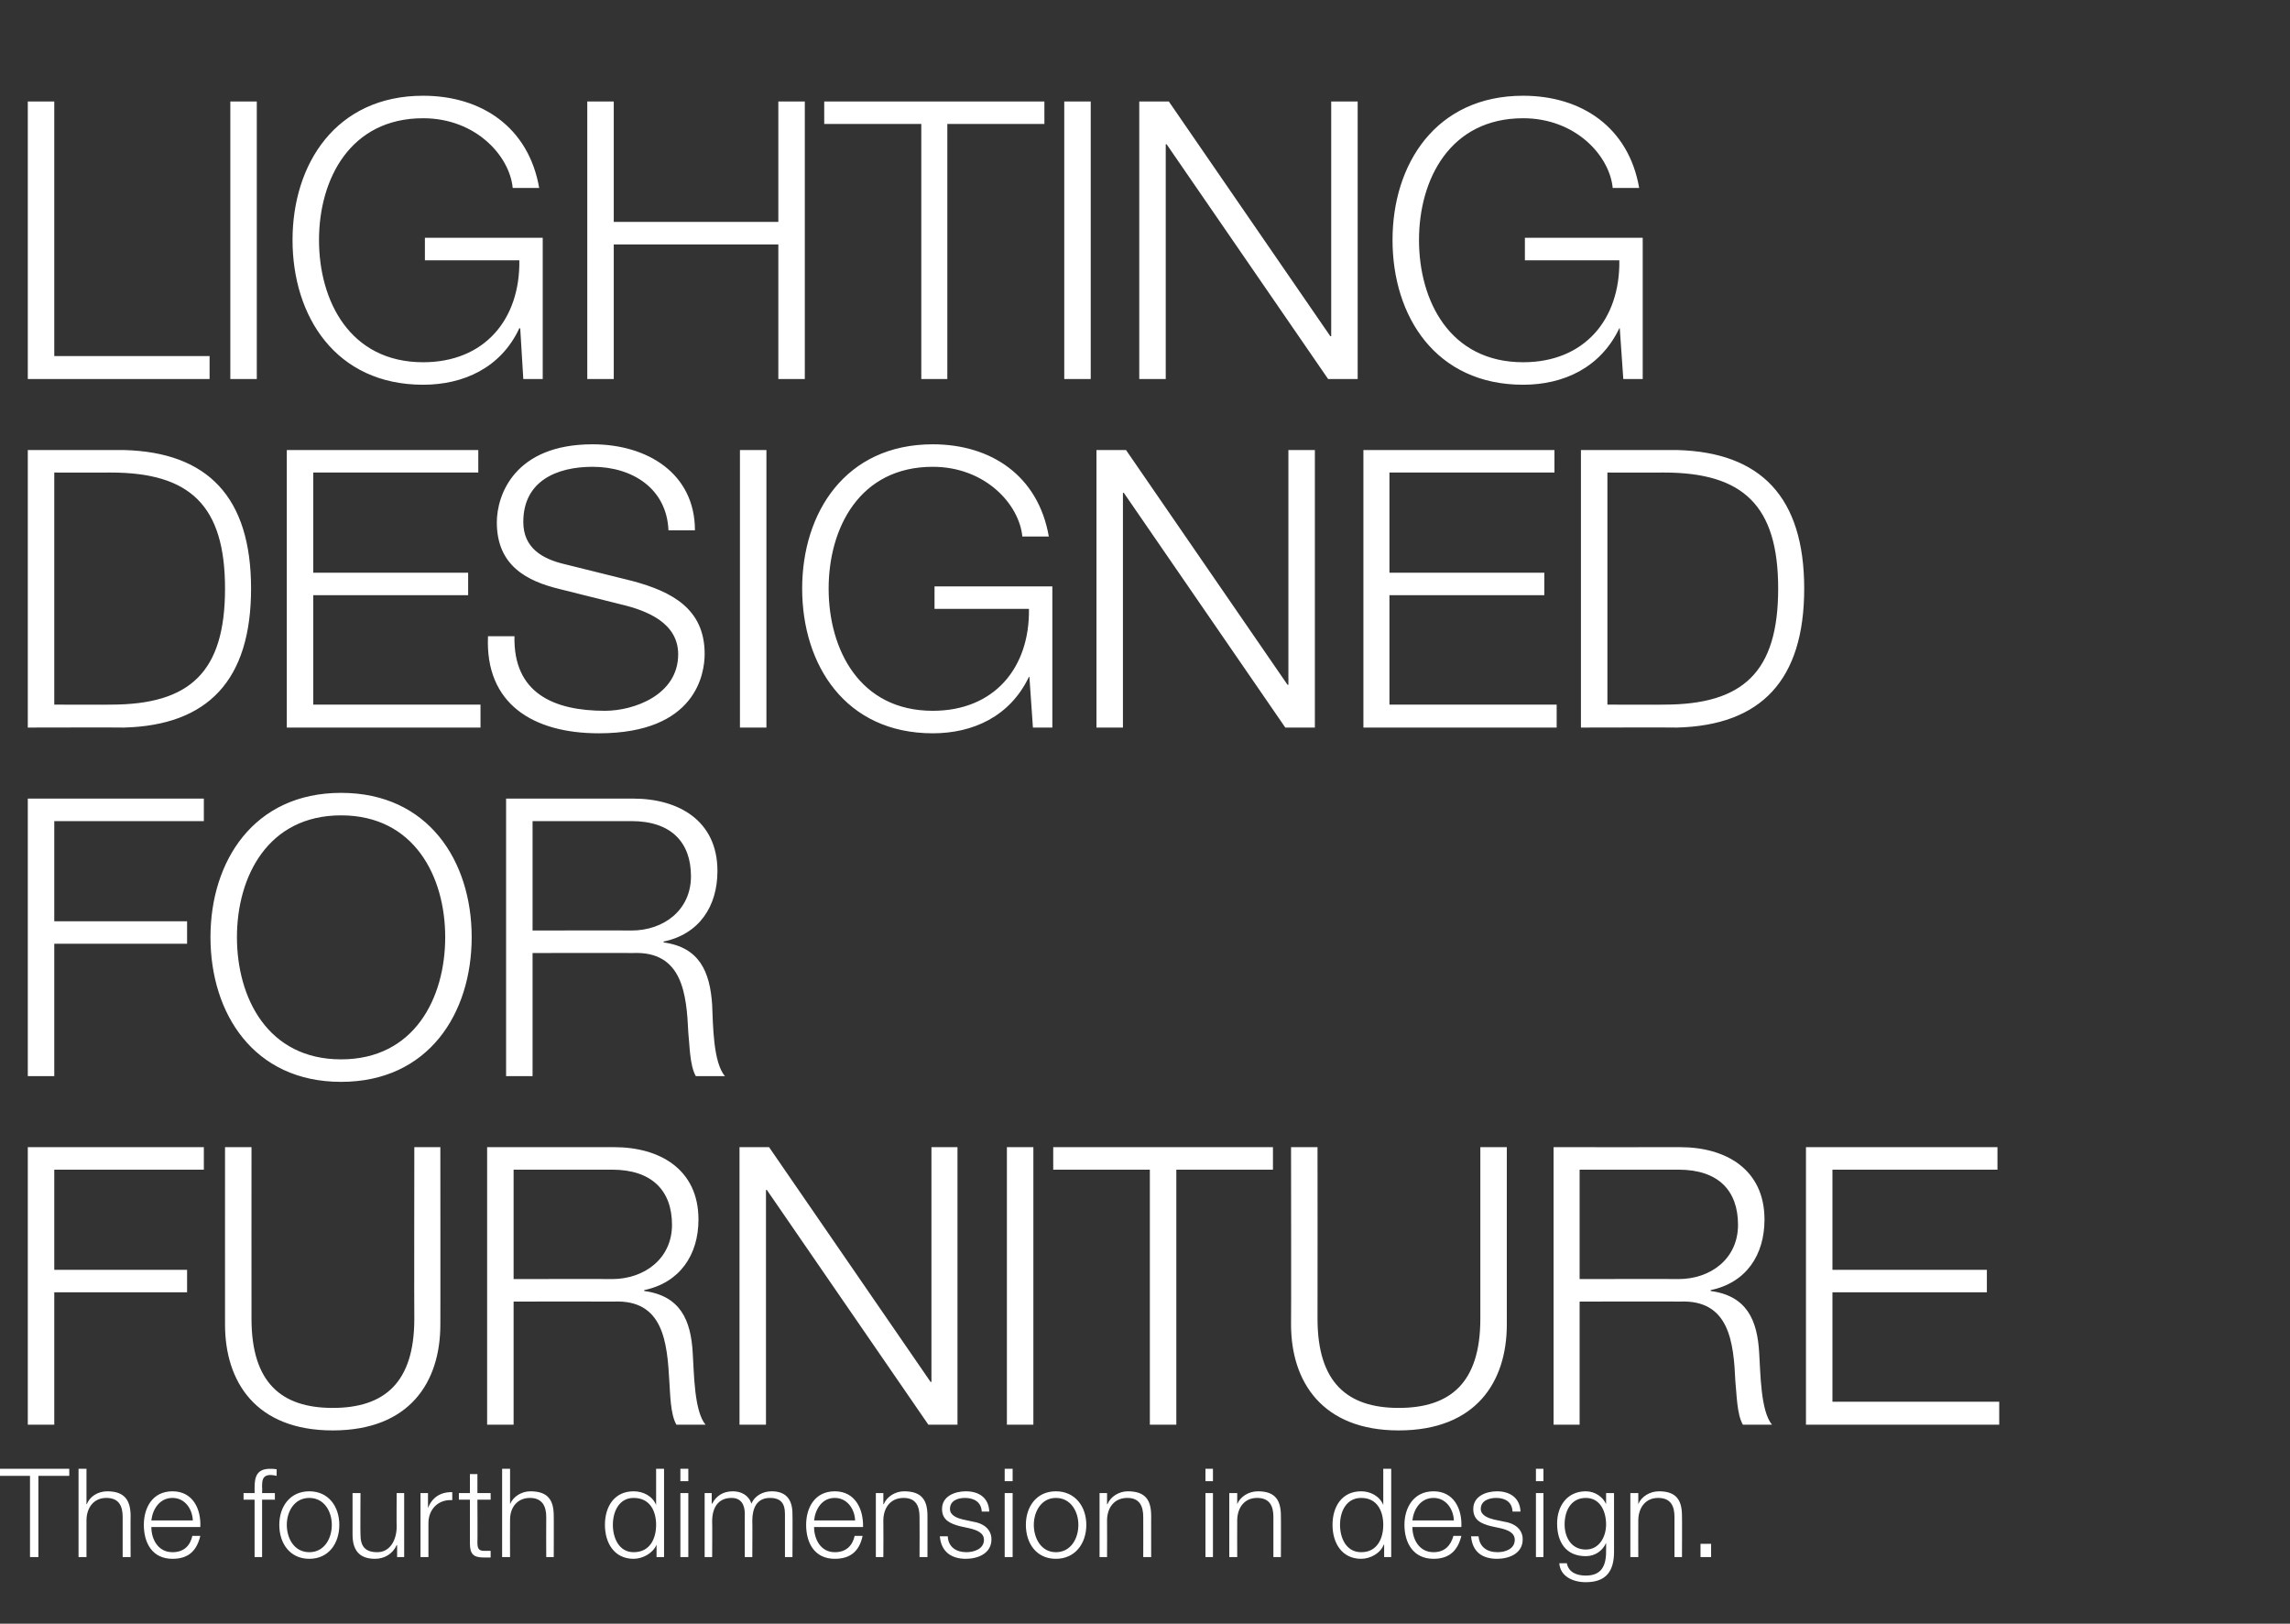
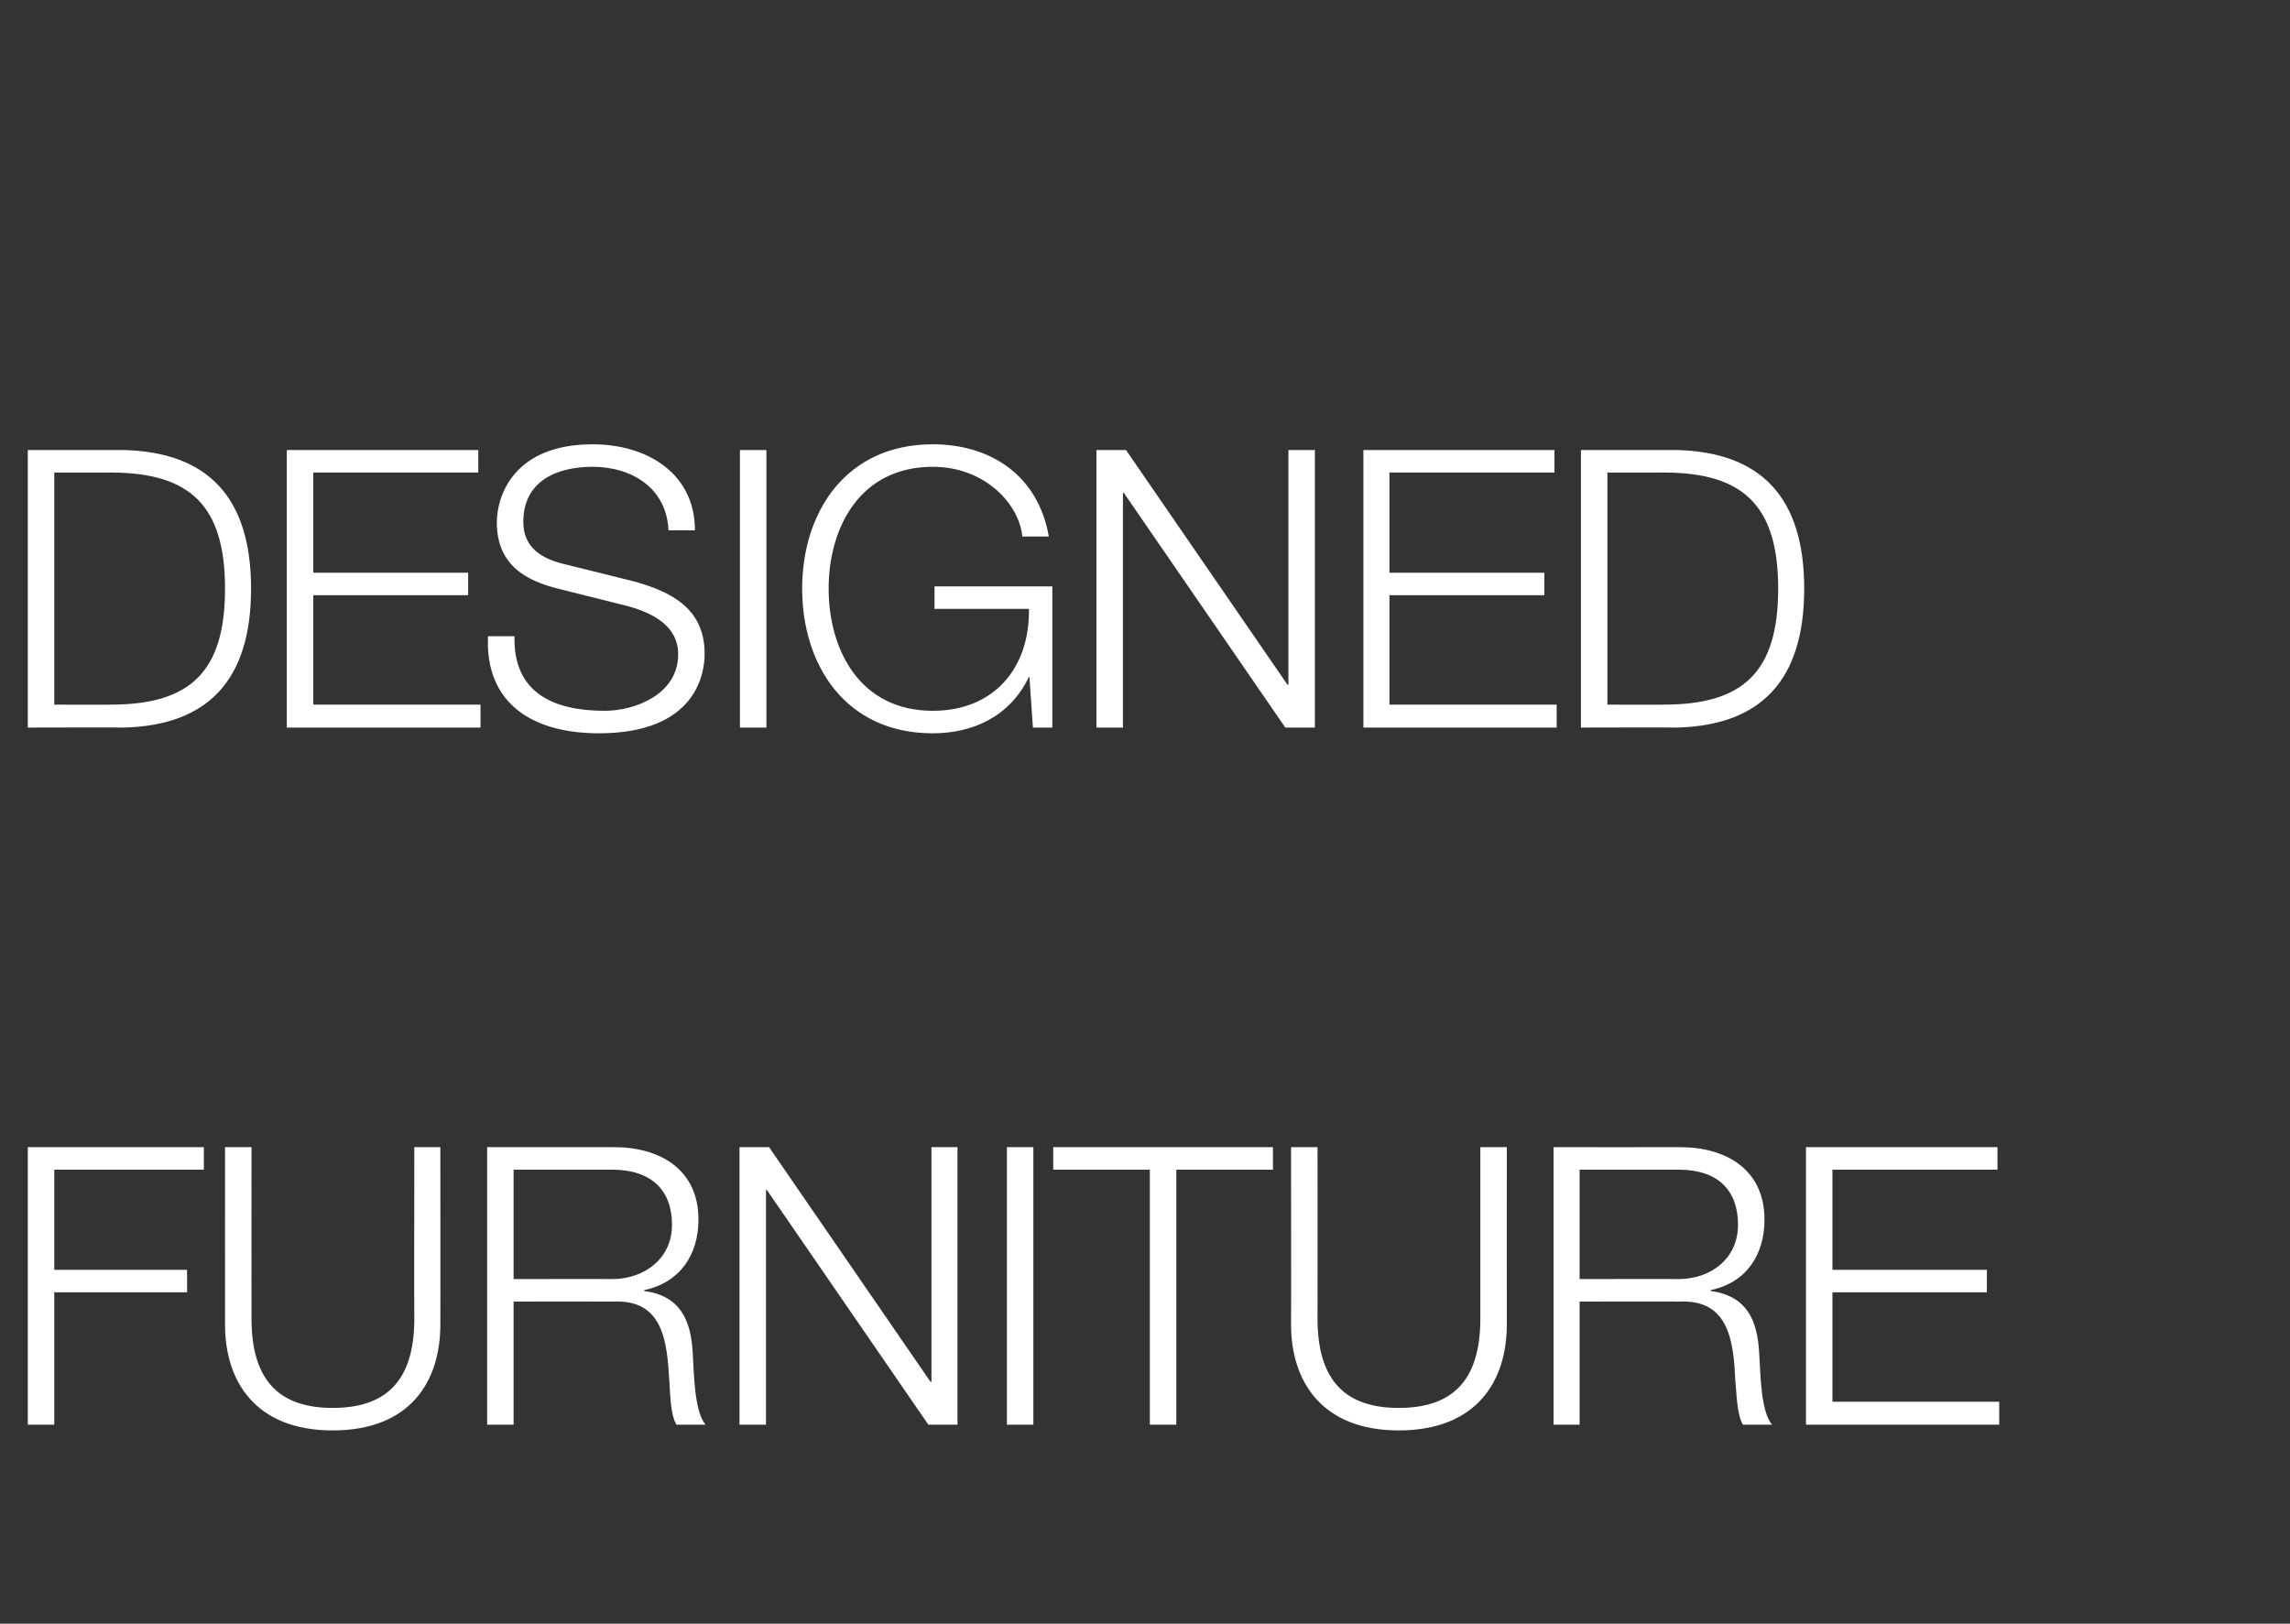
<svg xmlns="http://www.w3.org/2000/svg" version="1.1" width="519px" height="368px" viewBox="0 -11 519 368" style="top:-11px">
  <rect x="0" y="-11" width="519" height="368" fill="#333333" stroke="none" />
  <desc>lighting designed for furniture The fourth dimension in design</desc>
  <defs />
  <g id="Polygon27730">
-     <path d="M -0.1 321.9 L 15.7 321.9 L 15.7 323.5 L 8.7 323.5 L 8.7 341.9 L 6.8 341.9 L 6.8 323.5 L -0.1 323.5 L -0.1 321.9 Z M 17.8 321.9 L 19.6 321.9 L 19.6 329.9 C 19.6 329.9 19.66 329.9 19.7 329.9 C 20.3 328.2 22.2 327 24.3 327 C 28.3 327 29.6 329.1 29.6 332.6 C 29.57 332.56 29.6 341.9 29.6 341.9 L 27.8 341.9 C 27.8 341.9 27.8 332.84 27.8 332.8 C 27.8 330.4 27 328.5 24.1 328.5 C 21.3 328.5 19.7 330.6 19.6 333.4 C 19.6 333.43 19.6 341.9 19.6 341.9 L 17.8 341.9 L 17.8 321.9 Z M 43.7 333.6 C 43.6 331 41.9 328.5 39.1 328.5 C 36.2 328.5 34.6 331 34.3 333.6 C 34.3 333.6 43.7 333.6 43.7 333.6 Z M 34.3 335.1 C 34.3 337.7 35.7 340.8 39.1 340.8 C 41.7 340.8 43.1 339.3 43.6 337.1 C 43.6 337.1 45.4 337.1 45.4 337.1 C 44.6 340.4 42.8 342.3 39.1 342.3 C 34.5 342.3 32.6 338.7 32.6 334.6 C 32.6 330.8 34.5 327 39.1 327 C 43.7 327 45.6 331 45.4 335.1 C 45.4 335.1 34.3 335.1 34.3 335.1 Z M 62.3 328.9 L 59.4 328.9 L 59.4 341.9 L 57.7 341.9 L 57.7 328.9 L 55.2 328.9 L 55.2 327.4 L 57.7 327.4 C 57.7 327.4 57.69 326.09 57.7 326.1 C 57.7 323.6 58.3 321.9 61.2 321.9 C 61.7 321.9 62.1 321.9 62.7 322 C 62.7 322 62.7 323.5 62.7 323.5 C 62.2 323.4 61.8 323.3 61.4 323.3 C 59.4 323.3 59.4 324.6 59.4 326.1 C 59.45 326.15 59.4 327.4 59.4 327.4 L 62.3 327.4 L 62.3 328.9 Z M 65 334.6 C 65 337.7 66.7 340.8 70.1 340.8 C 73.5 340.8 75.2 337.7 75.2 334.6 C 75.2 331.6 73.5 328.5 70.1 328.5 C 66.7 328.5 65 331.6 65 334.6 Z M 76.9 334.6 C 76.9 338.8 74.5 342.3 70.1 342.3 C 65.7 342.3 63.3 338.8 63.3 334.6 C 63.3 330.5 65.7 327 70.1 327 C 74.5 327 76.9 330.5 76.9 334.6 Z M 91.6 341.9 L 90 341.9 L 90 339.2 C 90 339.2 89.94 339.25 89.9 339.2 C 89 341.2 87.1 342.3 85 342.3 C 81.3 342.3 79.9 340.2 79.9 336.8 C 79.89 336.79 79.9 327.4 79.9 327.4 L 81.7 327.4 C 81.7 327.4 81.65 336.81 81.7 336.8 C 81.7 339.4 82.7 340.8 85.5 340.8 C 88.5 340.8 89.9 337.9 89.9 335 C 89.85 334.99 89.9 327.4 89.9 327.4 L 91.6 327.4 L 91.6 341.9 Z M 95.3 327.4 L 97 327.4 L 97 330.8 C 97 330.8 97.02 330.79 97 330.8 C 97.9 328.4 99.9 327.1 102.5 327.2 C 102.5 327.2 102.5 329 102.5 329 C 99.3 328.8 97.1 331.1 97.1 334.2 C 97.1 334.15 97.1 341.9 97.1 341.9 L 95.3 341.9 L 95.3 327.4 Z M 108.2 327.4 L 111.2 327.4 L 111.2 328.9 L 108.2 328.9 C 108.2 328.9 108.25 338.63 108.2 338.6 C 108.2 339.8 108.4 340.5 109.7 340.5 C 110.2 340.5 110.7 340.5 111.2 340.5 C 111.2 340.5 111.2 342 111.2 342 C 110.7 342 110.2 342 109.6 342 C 107.3 342 106.5 341.2 106.5 338.8 C 106.49 338.77 106.5 328.9 106.5 328.9 L 104 328.9 L 104 327.4 L 106.5 327.4 L 106.5 323.1 L 108.2 323.1 L 108.2 327.4 Z M 113.8 321.9 L 115.6 321.9 L 115.6 329.9 C 115.6 329.9 115.61 329.9 115.6 329.9 C 116.3 328.2 118.2 327 120.2 327 C 124.3 327 125.5 329.1 125.5 332.6 C 125.53 332.56 125.5 341.9 125.5 341.9 L 123.8 341.9 C 123.8 341.9 123.76 332.84 123.8 332.8 C 123.8 330.4 122.9 328.5 120.1 328.5 C 117.3 328.5 115.6 330.6 115.6 333.4 C 115.56 333.43 115.6 341.9 115.6 341.9 L 113.8 341.9 L 113.8 321.9 Z M 150.5 341.9 L 148.8 341.9 L 148.8 339.1 C 148.8 339.1 148.79 339.11 148.8 339.1 C 148 341 145.7 342.3 143.6 342.3 C 139.2 342.3 137.1 338.7 137.1 334.6 C 137.1 330.5 139.2 327 143.6 327 C 145.8 327 147.9 328.1 148.7 330.1 C 148.65 330.15 148.7 330.1 148.7 330.1 L 148.7 321.9 L 150.5 321.9 L 150.5 341.9 Z M 143.6 340.8 C 147.4 340.8 148.7 337.6 148.7 334.6 C 148.7 331.6 147.4 328.5 143.6 328.5 C 140.3 328.5 138.9 331.6 138.9 334.6 C 138.9 337.6 140.3 340.8 143.6 340.8 Z M 154.2 321.9 L 156 321.9 L 156 324.7 L 154.2 324.7 L 154.2 321.9 Z M 154.2 327.4 L 156 327.4 L 156 341.9 L 154.2 341.9 L 154.2 327.4 Z M 159.7 327.4 L 161.3 327.4 L 161.3 329.8 C 161.3 329.8 161.39 329.84 161.4 329.8 C 162.3 328.1 163.8 327 166.1 327 C 168 327 169.7 327.9 170.3 329.8 C 171.1 327.9 173 327 174.9 327 C 178 327 179.6 328.7 179.6 332.1 C 179.65 332.05 179.6 341.9 179.6 341.9 L 177.9 341.9 C 177.9 341.9 177.88 332.14 177.9 332.1 C 177.9 329.8 177 328.5 174.5 328.5 C 171.4 328.5 170.5 331 170.5 333.7 C 170.55 333.68 170.5 341.9 170.5 341.9 L 168.8 341.9 C 168.8 341.9 168.78 332.05 168.8 332.1 C 168.8 330.1 168 328.5 165.8 328.5 C 162.7 328.5 161.4 330.8 161.4 333.8 C 161.45 333.79 161.4 341.9 161.4 341.9 L 159.7 341.9 L 159.7 327.4 Z M 193.8 333.6 C 193.7 331 192 328.5 189.2 328.5 C 186.3 328.5 184.8 331 184.5 333.6 C 184.5 333.6 193.8 333.6 193.8 333.6 Z M 184.5 335.1 C 184.5 337.7 185.9 340.8 189.2 340.8 C 191.8 340.8 193.2 339.3 193.7 337.1 C 193.7 337.1 195.5 337.1 195.5 337.1 C 194.8 340.4 192.9 342.3 189.2 342.3 C 184.6 342.3 182.7 338.7 182.7 334.6 C 182.7 330.8 184.6 327 189.2 327 C 193.8 327 195.7 331 195.6 335.1 C 195.6 335.1 184.5 335.1 184.5 335.1 Z M 198.5 327.4 L 200.2 327.4 L 200.2 329.9 C 200.2 329.9 200.29 329.9 200.3 329.9 C 201 328.2 202.9 327 204.9 327 C 209 327 210.2 329.1 210.2 332.6 C 210.2 332.56 210.2 341.9 210.2 341.9 L 208.4 341.9 C 208.4 341.9 208.44 332.84 208.4 332.8 C 208.4 330.4 207.6 328.5 204.8 328.5 C 201.9 328.5 200.3 330.6 200.2 333.4 C 200.24 333.43 200.2 341.9 200.2 341.9 L 198.5 341.9 L 198.5 327.4 Z M 222.5 331.6 C 222.4 329.4 220.7 328.5 218.7 328.5 C 217.1 328.5 215.3 329.1 215.3 331 C 215.3 332.5 217 333.1 218.3 333.4 C 218.3 333.4 220.6 333.9 220.6 333.9 C 222.6 334.2 224.7 335.4 224.7 337.9 C 224.7 341.1 221.6 342.3 218.9 342.3 C 215.6 342.3 213.3 340.7 213 337.2 C 213 337.2 214.8 337.2 214.8 337.2 C 214.9 339.6 216.7 340.8 219 340.8 C 220.7 340.8 223 340.1 223 338 C 223 336.4 221.4 335.8 219.8 335.4 C 219.8 335.4 217.5 334.9 217.5 334.9 C 215.3 334.3 213.5 333.5 213.5 331 C 213.5 328.1 216.4 327 218.9 327 C 221.9 327 224.1 328.5 224.2 331.6 C 224.2 331.6 222.5 331.6 222.5 331.6 Z M 227.7 321.9 L 229.5 321.9 L 229.5 324.7 L 227.7 324.7 L 227.7 321.9 Z M 227.7 327.4 L 229.5 327.4 L 229.5 341.9 L 227.7 341.9 L 227.7 327.4 Z M 234.3 334.6 C 234.3 337.7 236 340.8 239.3 340.8 C 242.7 340.8 244.4 337.7 244.4 334.6 C 244.4 331.6 242.7 328.5 239.3 328.5 C 236 328.5 234.3 331.6 234.3 334.6 Z M 246.2 334.6 C 246.2 338.8 243.7 342.3 239.3 342.3 C 234.9 342.3 232.5 338.8 232.5 334.6 C 232.5 330.5 234.9 327 239.3 327 C 243.7 327 246.2 330.5 246.2 334.6 Z M 249.2 327.4 L 250.9 327.4 L 250.9 329.9 C 250.9 329.9 250.98 329.9 251 329.9 C 251.7 328.2 253.6 327 255.6 327 C 259.7 327 260.9 329.1 260.9 332.6 C 260.89 332.56 260.9 341.9 260.9 341.9 L 259.1 341.9 C 259.1 341.9 259.13 332.84 259.1 332.8 C 259.1 330.4 258.3 328.5 255.5 328.5 C 252.6 328.5 251 330.6 250.9 333.4 C 250.93 333.43 250.9 341.9 250.9 341.9 L 249.2 341.9 L 249.2 327.4 Z M 273.2 321.9 L 274.9 321.9 L 274.9 324.7 L 273.2 324.7 L 273.2 321.9 Z M 273.2 327.4 L 274.9 327.4 L 274.9 341.9 L 273.2 341.9 L 273.2 327.4 Z M 278.6 327.4 L 280.4 327.4 L 280.4 329.9 C 280.4 329.9 280.43 329.9 280.4 329.9 C 281.1 328.2 283 327 285.1 327 C 289.1 327 290.3 329.1 290.3 332.6 C 290.34 332.56 290.3 341.9 290.3 341.9 L 288.6 341.9 C 288.6 341.9 288.58 332.84 288.6 332.8 C 288.6 330.4 287.8 328.5 284.9 328.5 C 282.1 328.5 280.5 330.6 280.4 333.4 C 280.37 333.43 280.4 341.9 280.4 341.9 L 278.6 341.9 L 278.6 327.4 Z M 315.3 341.9 L 313.7 341.9 L 313.7 339.1 C 313.7 339.1 313.61 339.11 313.6 339.1 C 312.9 341 310.6 342.3 308.5 342.3 C 304.1 342.3 302 338.7 302 334.6 C 302 330.5 304.1 327 308.5 327 C 310.6 327 312.7 328.1 313.5 330.1 C 313.47 330.15 313.5 330.1 313.5 330.1 L 313.5 321.9 L 315.3 321.9 L 315.3 341.9 Z M 308.5 340.8 C 312.2 340.8 313.5 337.6 313.5 334.6 C 313.5 331.6 312.2 328.5 308.5 328.5 C 305.1 328.5 303.7 331.6 303.7 334.6 C 303.7 337.6 305.1 340.8 308.5 340.8 Z M 329.5 333.6 C 329.4 331 327.7 328.5 324.9 328.5 C 322 328.5 320.4 331 320.1 333.6 C 320.1 333.6 329.5 333.6 329.5 333.6 Z M 320.1 335.1 C 320.1 337.7 321.5 340.8 324.9 340.8 C 327.4 340.8 328.8 339.3 329.4 337.1 C 329.4 337.1 331.2 337.1 331.2 337.1 C 330.4 340.4 328.5 342.3 324.9 342.3 C 320.3 342.3 318.3 338.7 318.3 334.6 C 318.3 330.8 320.3 327 324.9 327 C 329.5 327 331.4 331 331.2 335.1 C 331.2 335.1 320.1 335.1 320.1 335.1 Z M 342.8 331.6 C 342.7 329.4 341.1 328.5 339.1 328.5 C 337.5 328.5 335.6 329.1 335.6 331 C 335.6 332.5 337.4 333.1 338.6 333.4 C 338.6 333.4 341 333.9 341 333.9 C 343 334.2 345.1 335.4 345.1 337.9 C 345.1 341.1 342 342.3 339.3 342.3 C 335.9 342.3 333.7 340.7 333.4 337.2 C 333.4 337.2 335.1 337.2 335.1 337.2 C 335.3 339.6 337 340.8 339.4 340.8 C 341.1 340.8 343.3 340.1 343.3 338 C 343.3 336.4 341.8 335.8 340.2 335.4 C 340.2 335.4 337.9 334.9 337.9 334.9 C 335.6 334.3 333.9 333.5 333.9 331 C 333.9 328.1 336.8 327 339.3 327 C 342.2 327 344.5 328.5 344.6 331.6 C 344.6 331.6 342.8 331.6 342.8 331.6 Z M 348.1 321.9 L 349.8 321.9 L 349.8 324.7 L 348.1 324.7 L 348.1 321.9 Z M 348.1 327.4 L 349.8 327.4 L 349.8 341.9 L 348.1 341.9 L 348.1 327.4 Z M 365.8 340.7 C 365.8 345 364.1 347.6 359.4 347.6 C 356.5 347.6 353.6 346.3 353.4 343.3 C 353.4 343.3 355.1 343.3 355.1 343.3 C 355.5 345.4 357.4 346.1 359.4 346.1 C 362.7 346.1 364 344.2 364 340.7 C 364.03 340.68 364 338.7 364 338.7 C 364 338.7 363.97 338.72 364 338.7 C 363.2 340.5 361.5 341.7 359.4 341.7 C 354.8 341.7 352.9 338.4 352.9 334.3 C 352.9 330.3 355.2 327 359.4 327 C 361.5 327 363.3 328.3 364 329.9 C 363.97 329.9 364 329.9 364 329.9 L 364 327.4 L 365.8 327.4 C 365.8 327.4 365.79 340.68 365.8 340.7 Z M 364 334.5 C 364 331.6 362.7 328.5 359.4 328.5 C 356 328.5 354.6 331.5 354.6 334.5 C 354.6 337.4 356.1 340.2 359.4 340.2 C 362.4 340.2 364 337.4 364 334.5 Z M 369.5 327.4 L 371.3 327.4 L 371.3 329.9 C 371.3 329.9 371.33 329.9 371.3 329.9 C 372 328.2 373.9 327 376 327 C 380 327 381.2 329.1 381.2 332.6 C 381.24 332.56 381.2 341.9 381.2 341.9 L 379.5 341.9 C 379.5 341.9 379.48 332.84 379.5 332.8 C 379.5 330.4 378.7 328.5 375.8 328.5 C 373 328.5 371.4 330.6 371.3 333.4 C 371.27 333.43 371.3 341.9 371.3 341.9 L 369.5 341.9 L 369.5 327.4 Z M 385.4 341.9 L 385.4 338.9 L 387.8 338.9 L 387.8 341.9 L 385.4 341.9 Z " stroke="none" fill="#fff" />
-   </g>
+     </g>
  <g id="Polygon27729">
    <path d="M 6.3 249 L 46.2 249 L 46.2 254.1 L 12.3 254.1 L 12.3 276.8 L 42.4 276.8 L 42.4 281.9 L 12.3 281.9 L 12.3 311.9 L 6.3 311.9 L 6.3 249 Z M 51 249 L 57 249 C 57 249 56.98 287.92 57 287.9 C 57 302.4 63.8 308.1 75.4 308.1 C 87.1 308.1 93.9 302.4 93.9 287.9 C 93.85 287.92 93.9 249 93.9 249 L 99.8 249 C 99.8 249 99.83 289.24 99.8 289.2 C 99.8 302.2 92.9 313.2 75.4 313.2 C 58 313.2 51 302.2 51 289.2 C 50.99 289.24 51 249 51 249 Z M 116.4 278.9 C 116.4 278.9 138.74 278.85 138.7 278.9 C 146 278.9 152.3 274.3 152.3 266.6 C 152.3 258.9 147.8 254.1 138.7 254.1 C 138.74 254.13 116.4 254.1 116.4 254.1 L 116.4 278.9 Z M 110.4 249 C 110.4 249 139.18 249.02 139.2 249 C 149.5 249 158.3 254 158.3 265.4 C 158.3 273.4 154.1 279.7 146 281.4 C 146 281.4 146 281.6 146 281.6 C 154.2 282.7 156.6 288.2 157 295.7 C 157.3 300.1 157.3 308.8 159.9 311.9 C 159.9 311.9 153.3 311.9 153.3 311.9 C 151.9 309.5 151.9 304.7 151.7 302.1 C 151.2 293.3 150.4 283.5 139.1 284 C 139.09 283.96 116.4 284 116.4 284 L 116.4 311.9 L 110.4 311.9 L 110.4 249 Z M 167.6 249 L 174.3 249 L 210.9 302.2 L 211.1 302.2 L 211.1 249 L 217 249 L 217 311.9 L 210.4 311.9 L 173.8 258.7 L 173.6 258.7 L 173.6 311.9 L 167.6 311.9 L 167.6 249 Z M 228.2 249 L 234.2 249 L 234.2 311.9 L 228.2 311.9 L 228.2 249 Z M 238.7 249 L 288.5 249 L 288.5 254.1 L 266.6 254.1 L 266.6 311.9 L 260.6 311.9 L 260.6 254.1 L 238.7 254.1 L 238.7 249 Z M 292.6 249 L 298.6 249 C 298.6 249 298.63 287.92 298.6 287.9 C 298.6 302.4 305.4 308.1 317 308.1 C 328.7 308.1 335.5 302.4 335.5 287.9 C 335.5 287.92 335.5 249 335.5 249 L 341.5 249 C 341.5 249 341.49 289.24 341.5 289.2 C 341.5 302.2 334.5 313.2 317 313.2 C 299.7 313.2 292.6 302.2 292.6 289.2 C 292.65 289.24 292.6 249 292.6 249 Z M 358 278.9 C 358 278.9 380.39 278.85 380.4 278.9 C 387.7 278.9 393.9 274.3 393.9 266.6 C 393.9 258.9 389.5 254.1 380.4 254.1 C 380.39 254.13 358 254.1 358 254.1 L 358 278.9 Z M 352.1 249 C 352.1 249 380.83 249.02 380.8 249 C 391.1 249 399.9 254 399.9 265.4 C 399.9 273.4 395.8 279.7 387.7 281.4 C 387.7 281.4 387.7 281.6 387.7 281.6 C 395.9 282.7 398.3 288.2 398.7 295.7 C 399 300.1 399 308.8 401.6 311.9 C 401.6 311.9 395 311.9 395 311.9 C 393.6 309.5 393.6 304.7 393.3 302.1 C 392.9 293.3 392 283.5 380.7 284 C 380.75 283.96 358 284 358 284 L 358 311.9 L 352.1 311.9 L 352.1 249 Z M 409.3 249 L 452.7 249 L 452.7 254.1 L 415.3 254.1 L 415.3 276.8 L 450.3 276.8 L 450.3 281.9 L 415.3 281.9 L 415.3 306.7 L 453.1 306.7 L 453.1 311.9 L 409.3 311.9 L 409.3 249 Z " stroke="none" fill="#fff" />
  </g>
  <g id="Polygon27728">
-     <path d="M 6.3 170 L 46.2 170 L 46.2 175.1 L 12.3 175.1 L 12.3 197.8 L 42.4 197.8 L 42.4 202.9 L 12.3 202.9 L 12.3 232.9 L 6.3 232.9 L 6.3 170 Z M 77.3 229.1 C 93.9 229.1 100.9 215.2 100.9 201.4 C 100.9 187.7 93.9 173.8 77.3 173.8 C 60.7 173.8 53.7 187.7 53.7 201.4 C 53.7 215.2 60.7 229.1 77.3 229.1 Z M 77.3 168.7 C 97.1 168.7 106.9 184.2 106.9 201.4 C 106.9 218.7 97.1 234.2 77.3 234.2 C 57.5 234.2 47.7 218.7 47.7 201.4 C 47.7 184.2 57.5 168.7 77.3 168.7 Z M 120.7 199.9 C 120.7 199.9 143.06 199.85 143.1 199.9 C 150.4 199.9 156.6 195.3 156.6 187.6 C 156.6 179.9 152.1 175.1 143.1 175.1 C 143.06 175.13 120.7 175.1 120.7 175.1 L 120.7 199.9 Z M 114.7 170 C 114.7 170 143.5 170.02 143.5 170 C 153.8 170 162.6 175 162.6 186.4 C 162.6 194.4 158.5 200.7 150.4 202.4 C 150.4 202.4 150.4 202.6 150.4 202.6 C 158.5 203.7 160.9 209.2 161.4 216.7 C 161.6 221.1 161.6 229.8 164.3 232.9 C 164.3 232.9 157.7 232.9 157.7 232.9 C 156.3 230.5 156.3 225.7 156 223.1 C 155.6 214.3 154.7 204.5 143.4 205 C 143.41 204.96 120.7 205 120.7 205 L 120.7 232.9 L 114.7 232.9 L 114.7 170 Z " stroke="none" fill="#fff" />
-   </g>
+     </g>
  <g id="Polygon27727">
    <path d="M 6.3 91 C 6.3 91 28.07 91.02 28.1 91 C 47.1 91.5 56.9 101.7 56.9 122.4 C 56.9 143.2 47.1 153.4 28.1 153.9 C 28.07 153.85 6.3 153.9 6.3 153.9 L 6.3 91 Z M 12.3 148.7 C 12.3 148.7 25.08 148.75 25.1 148.7 C 43.1 148.7 51 141.3 51 122.4 C 51 103.6 43.1 96.1 25.1 96.1 C 25.08 96.13 12.3 96.1 12.3 96.1 L 12.3 148.7 Z M 65 91 L 108.4 91 L 108.4 96.1 L 71 96.1 L 71 118.8 L 106.1 118.8 L 106.1 123.9 L 71 123.9 L 71 148.7 L 108.9 148.7 L 108.9 153.9 L 65 153.9 L 65 91 Z M 116.6 133.2 C 116.3 146.1 125.5 150.1 137.1 150.1 C 143.7 150.1 153.7 146.5 153.7 137.3 C 153.7 130.2 146.7 127.4 140.8 126 C 140.8 126 126.8 122.5 126.8 122.5 C 119.4 120.7 112.6 117.2 112.6 107.4 C 112.6 101.2 116.6 89.7 134.3 89.7 C 146.7 89.7 157.5 96.3 157.5 109.2 C 157.5 109.2 151.5 109.2 151.5 109.2 C 151.1 99.7 143.3 94.8 134.3 94.8 C 126.2 94.8 118.6 98 118.6 107.3 C 118.6 113.2 122.9 115.7 128.1 116.9 C 128.1 116.9 143.4 120.7 143.4 120.7 C 152.3 123.1 159.7 127 159.7 137.2 C 159.7 141.5 157.9 155.2 135.7 155.2 C 120.8 155.2 109.9 148.5 110.6 133.2 C 110.6 133.2 116.6 133.2 116.6 133.2 Z M 167.7 91 L 173.7 91 L 173.7 153.9 L 167.7 153.9 L 167.7 91 Z M 238.5 153.9 L 234.1 153.9 L 233.3 142.4 C 233.3 142.4 233.17 142.41 233.2 142.4 C 228.9 151.4 220.5 155.2 211.4 155.2 C 191.6 155.2 181.8 139.7 181.8 122.4 C 181.8 105.2 191.6 89.7 211.4 89.7 C 224.6 89.7 235.3 96.8 237.7 110.6 C 237.7 110.6 231.7 110.6 231.7 110.6 C 231 103.3 223.3 94.8 211.4 94.8 C 194.8 94.8 187.8 108.7 187.8 122.4 C 187.8 136.2 194.8 150.1 211.4 150.1 C 225.3 150.1 233.4 140.4 233.2 127 C 233.17 127.01 211.8 127 211.8 127 L 211.8 121.9 L 238.5 121.9 L 238.5 153.9 Z M 248.5 91 L 255.2 91 L 291.8 144.2 L 292 144.2 L 292 91 L 298 91 L 298 153.9 L 291.3 153.9 L 254.7 100.7 L 254.5 100.7 L 254.5 153.9 L 248.5 153.9 L 248.5 91 Z M 309 91 L 352.3 91 L 352.3 96.1 L 314.9 96.1 L 314.9 118.8 L 350 118.8 L 350 123.9 L 314.9 123.9 L 314.9 148.7 L 352.8 148.7 L 352.8 153.9 L 309 153.9 L 309 91 Z M 358.3 91 C 358.3 91 380.08 91.02 380.1 91 C 399.1 91.5 408.9 101.7 408.9 122.4 C 408.9 143.2 399.1 153.4 380.1 153.9 C 380.08 153.85 358.3 153.9 358.3 153.9 L 358.3 91 Z M 364.3 148.7 C 364.3 148.7 377.08 148.75 377.1 148.7 C 395.1 148.7 403 141.3 403 122.4 C 403 103.6 395.1 96.1 377.1 96.1 C 377.08 96.13 364.3 96.1 364.3 96.1 L 364.3 148.7 Z " stroke="none" fill="#fff" />
  </g>
  <g id="Polygon27726">
-     <path d="M 6.3 12 L 12.3 12 L 12.3 69.7 L 47.5 69.7 L 47.5 74.9 L 6.3 74.9 L 6.3 12 Z M 52.2 12 L 58.2 12 L 58.2 74.9 L 52.2 74.9 L 52.2 12 Z M 123 74.9 L 118.6 74.9 L 117.9 63.4 C 117.9 63.4 117.68 63.41 117.7 63.4 C 113.5 72.4 105 76.2 95.9 76.2 C 76.1 76.2 66.3 60.7 66.3 43.4 C 66.3 26.2 76.1 10.7 95.9 10.7 C 109.1 10.7 119.8 17.8 122.2 31.6 C 122.2 31.6 116.2 31.6 116.2 31.6 C 115.5 24.3 107.8 15.8 95.9 15.8 C 79.3 15.8 72.3 29.7 72.3 43.4 C 72.3 57.2 79.3 71.1 95.9 71.1 C 109.8 71.1 117.9 61.4 117.7 48 C 117.68 48.01 96.3 48 96.3 48 L 96.3 42.9 L 123 42.9 L 123 74.9 Z M 133.1 12 L 139.1 12 L 139.1 39.3 L 176.4 39.3 L 176.4 12 L 182.4 12 L 182.4 74.9 L 176.4 74.9 L 176.4 44.4 L 139.1 44.4 L 139.1 74.9 L 133.1 74.9 L 133.1 12 Z M 186.8 12 L 236.7 12 L 236.7 17.1 L 214.7 17.1 L 214.7 74.9 L 208.8 74.9 L 208.8 17.1 L 186.8 17.1 L 186.8 12 Z M 241.2 12 L 247.2 12 L 247.2 74.9 L 241.2 74.9 L 241.2 12 Z M 258.2 12 L 264.9 12 L 301.5 65.2 L 301.7 65.2 L 301.7 12 L 307.7 12 L 307.7 74.9 L 301 74.9 L 264.4 21.7 L 264.2 21.7 L 264.2 74.9 L 258.2 74.9 L 258.2 12 Z M 372.3 74.9 L 367.9 74.9 L 367.1 63.4 C 367.1 63.4 366.97 63.41 367 63.4 C 362.7 72.4 354.3 76.2 345.2 76.2 C 325.4 76.2 315.6 60.7 315.6 43.4 C 315.6 26.2 325.4 10.7 345.2 10.7 C 358.4 10.7 369.1 17.8 371.5 31.6 C 371.5 31.6 365.5 31.6 365.5 31.6 C 364.8 24.3 357.1 15.8 345.2 15.8 C 328.6 15.8 321.6 29.7 321.6 43.4 C 321.6 57.2 328.6 71.1 345.2 71.1 C 359.1 71.1 367.2 61.4 367 48 C 366.97 48.01 345.6 48 345.6 48 L 345.6 42.9 L 372.3 42.9 L 372.3 74.9 Z " stroke="none" fill="#fff" />
-   </g>
+     </g>
</svg>